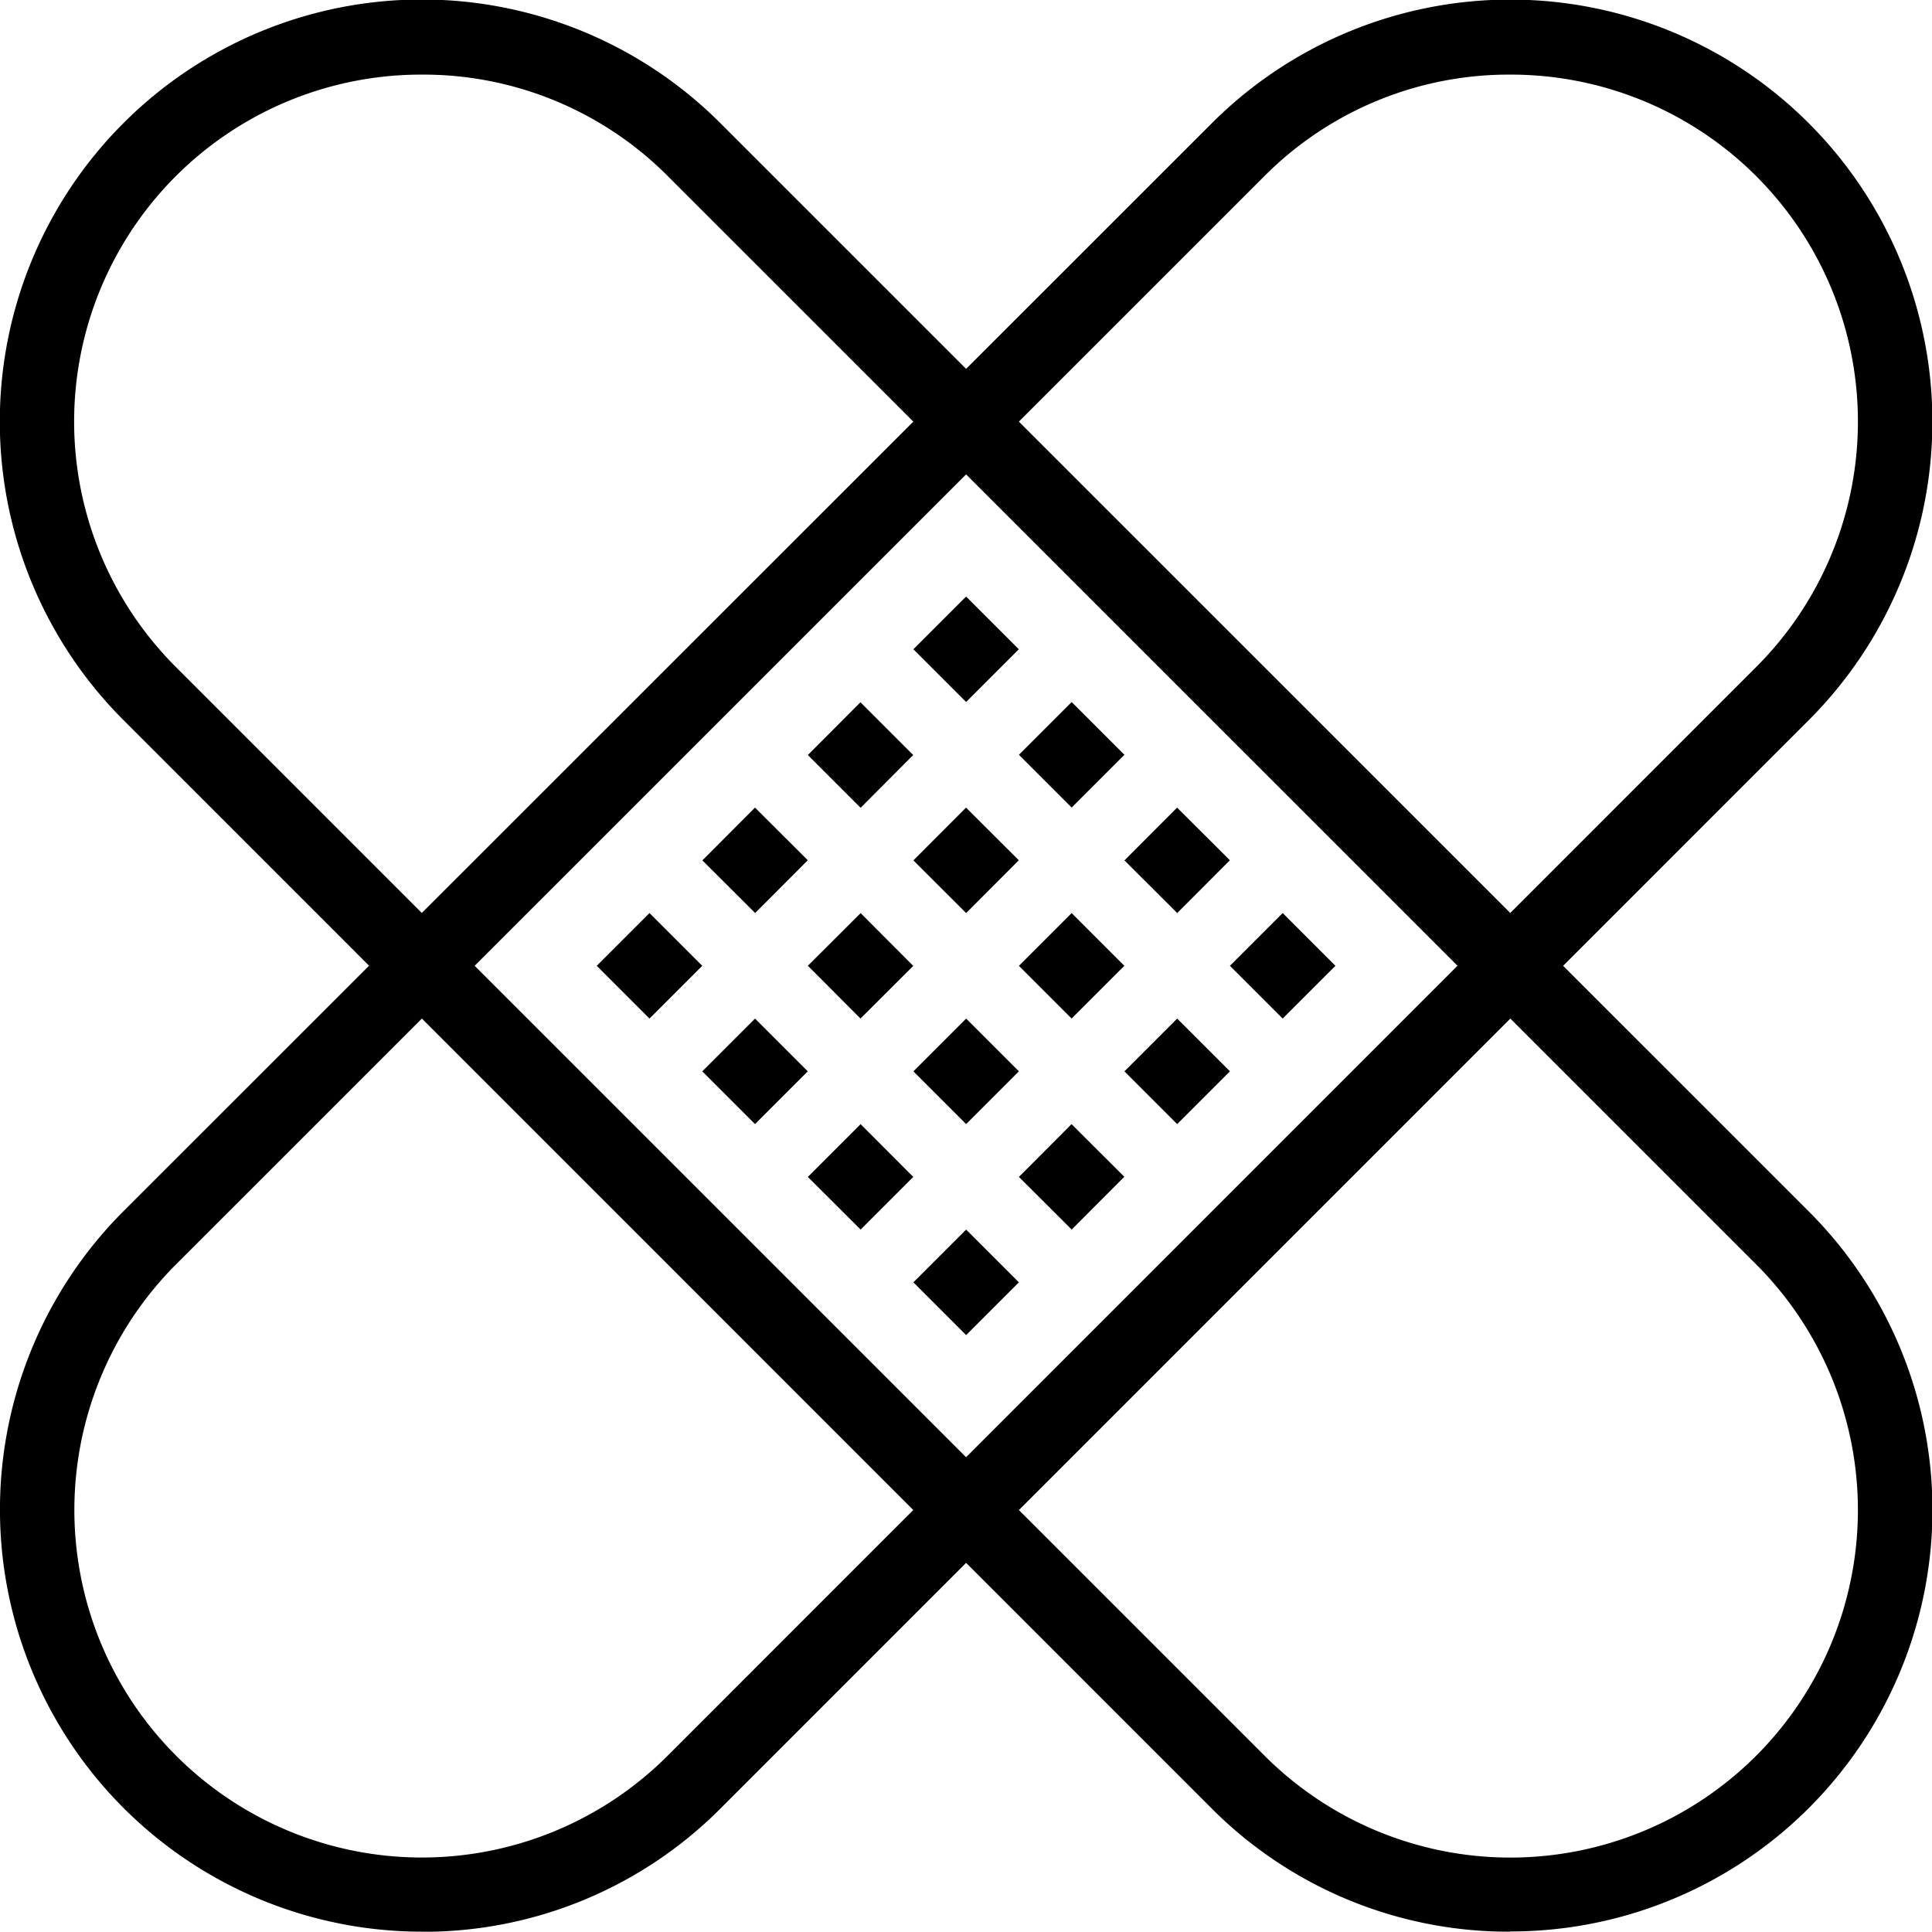
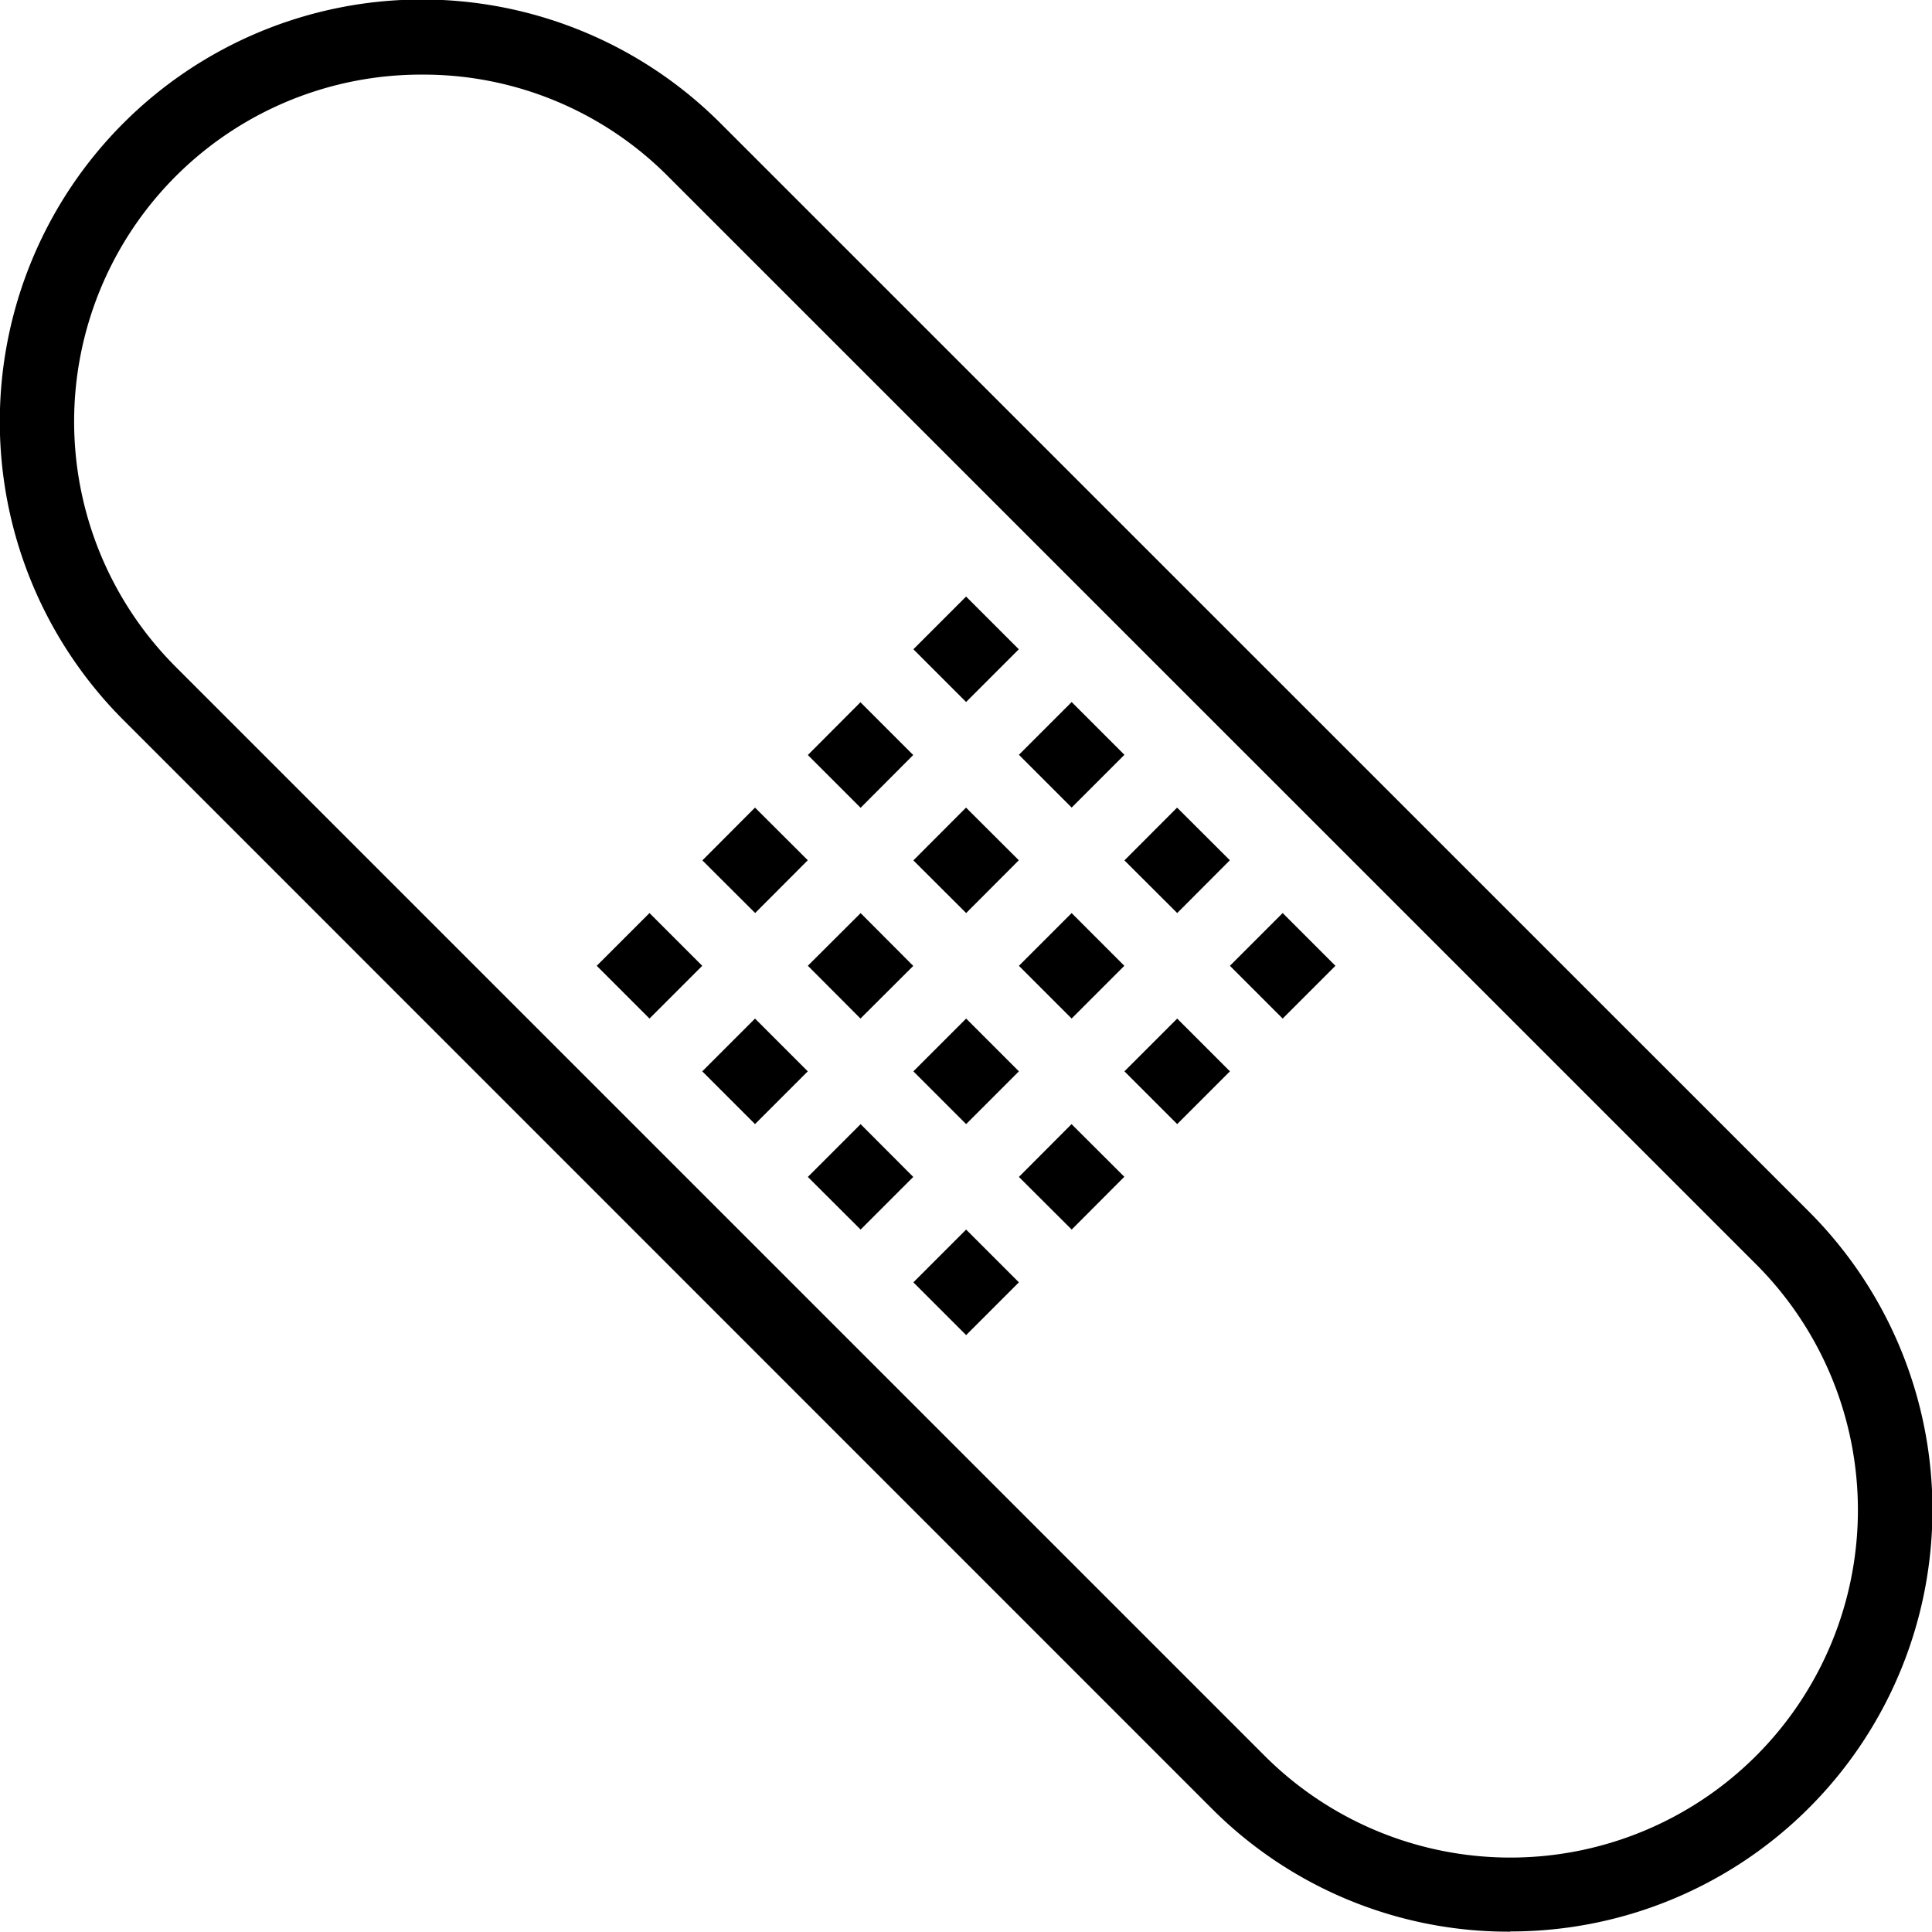
<svg xmlns="http://www.w3.org/2000/svg" width="34.931" height="34.925" viewBox="0 0 34.931 34.925">
  <g transform="translate(-95.826 -1520.577)">
-     <path d="M27.305,1.349a6.236,6.236,0,0,0-4.443,1.832L3.183,22.858a6.283,6.283,0,0,0,8.886,8.886l19.677-19.68A6.273,6.273,0,0,0,27.305,1.349M7.626,34.925A7.632,7.632,0,0,1,2.229,21.9L21.909,2.227A7.631,7.631,0,0,1,32.7,13.021L13.023,32.7a7.577,7.577,0,0,1-5.4,2.227" transform="translate(95.828 1520.577)" fill="#000" />
    <path d="M7.628,1.349A6.273,6.273,0,0,0,3.185,12.065l19.68,19.68a6.283,6.283,0,0,0,8.886-8.886L12.071,3.181A6.236,6.236,0,0,0,7.628,1.349m19.68,33.576a7.577,7.577,0,0,1-5.4-2.227L2.231,13.018A7.631,7.631,0,0,1,13.025,2.227L32.7,21.9a7.624,7.624,0,0,1-5.4,13.021" transform="translate(95.826 1520.577)" fill="#000" />
    <rect width="1.348" height="1.348" transform="translate(112.34 1532.316) rotate(-45)" fill="#000" />
    <rect width="1.349" height="1.349" transform="translate(114.248 1534.224) rotate(-45)" fill="#000" />
    <rect width="1.348" height="1.348" transform="translate(116.156 1536.133) rotate(-45.065)" fill="#000" />
    <rect width="1.349" height="1.349" transform="translate(118.063 1538.039) rotate(-45)" fill="#000" />
    <path d="M6.723,6.8l.954.954L8.628,6.8l-.954-.954Z" transform="translate(103.709 1527.428)" fill="#000" />
    <rect width="1.348" height="1.348" transform="translate(112.34 1536.133) rotate(-45.065)" fill="#000" />
    <rect width="1.348" height="1.348" transform="translate(114.248 1538.039) rotate(-45)" fill="#000" />
    <rect width="1.349" height="1.349" transform="translate(116.156 1539.947) rotate(-45)" fill="#000" />
    <rect width="1.348" height="1.348" transform="matrix(0.706, -0.708, 0.708, 0.706, 108.525, 1536.133)" fill="#000" />
    <rect width="1.348" height="1.348" transform="matrix(0.708, -0.706, 0.706, 0.708, 110.432, 1538.038)" fill="#000" />
    <rect width="1.349" height="1.349" transform="translate(112.34 1539.947) rotate(-45)" fill="#000" />
    <rect width="1.348" height="1.348" transform="matrix(0.706, -0.708, 0.708, 0.706, 114.248, 1541.856)" fill="#000" />
    <rect width="1.349" height="1.349" transform="translate(106.615 1538.039) rotate(-45)" fill="#000" />
    <rect width="1.349" height="1.349" transform="translate(108.523 1539.947) rotate(-45)" fill="#000" />
    <path d="M6.723,10.309l.954.952.952-.952-.952-.954Z" transform="translate(103.709 1531.547)" fill="#000" />
    <rect width="1.349" height="1.349" transform="translate(112.34 1543.762) rotate(-45)" fill="#000" />
  </g>
</svg>